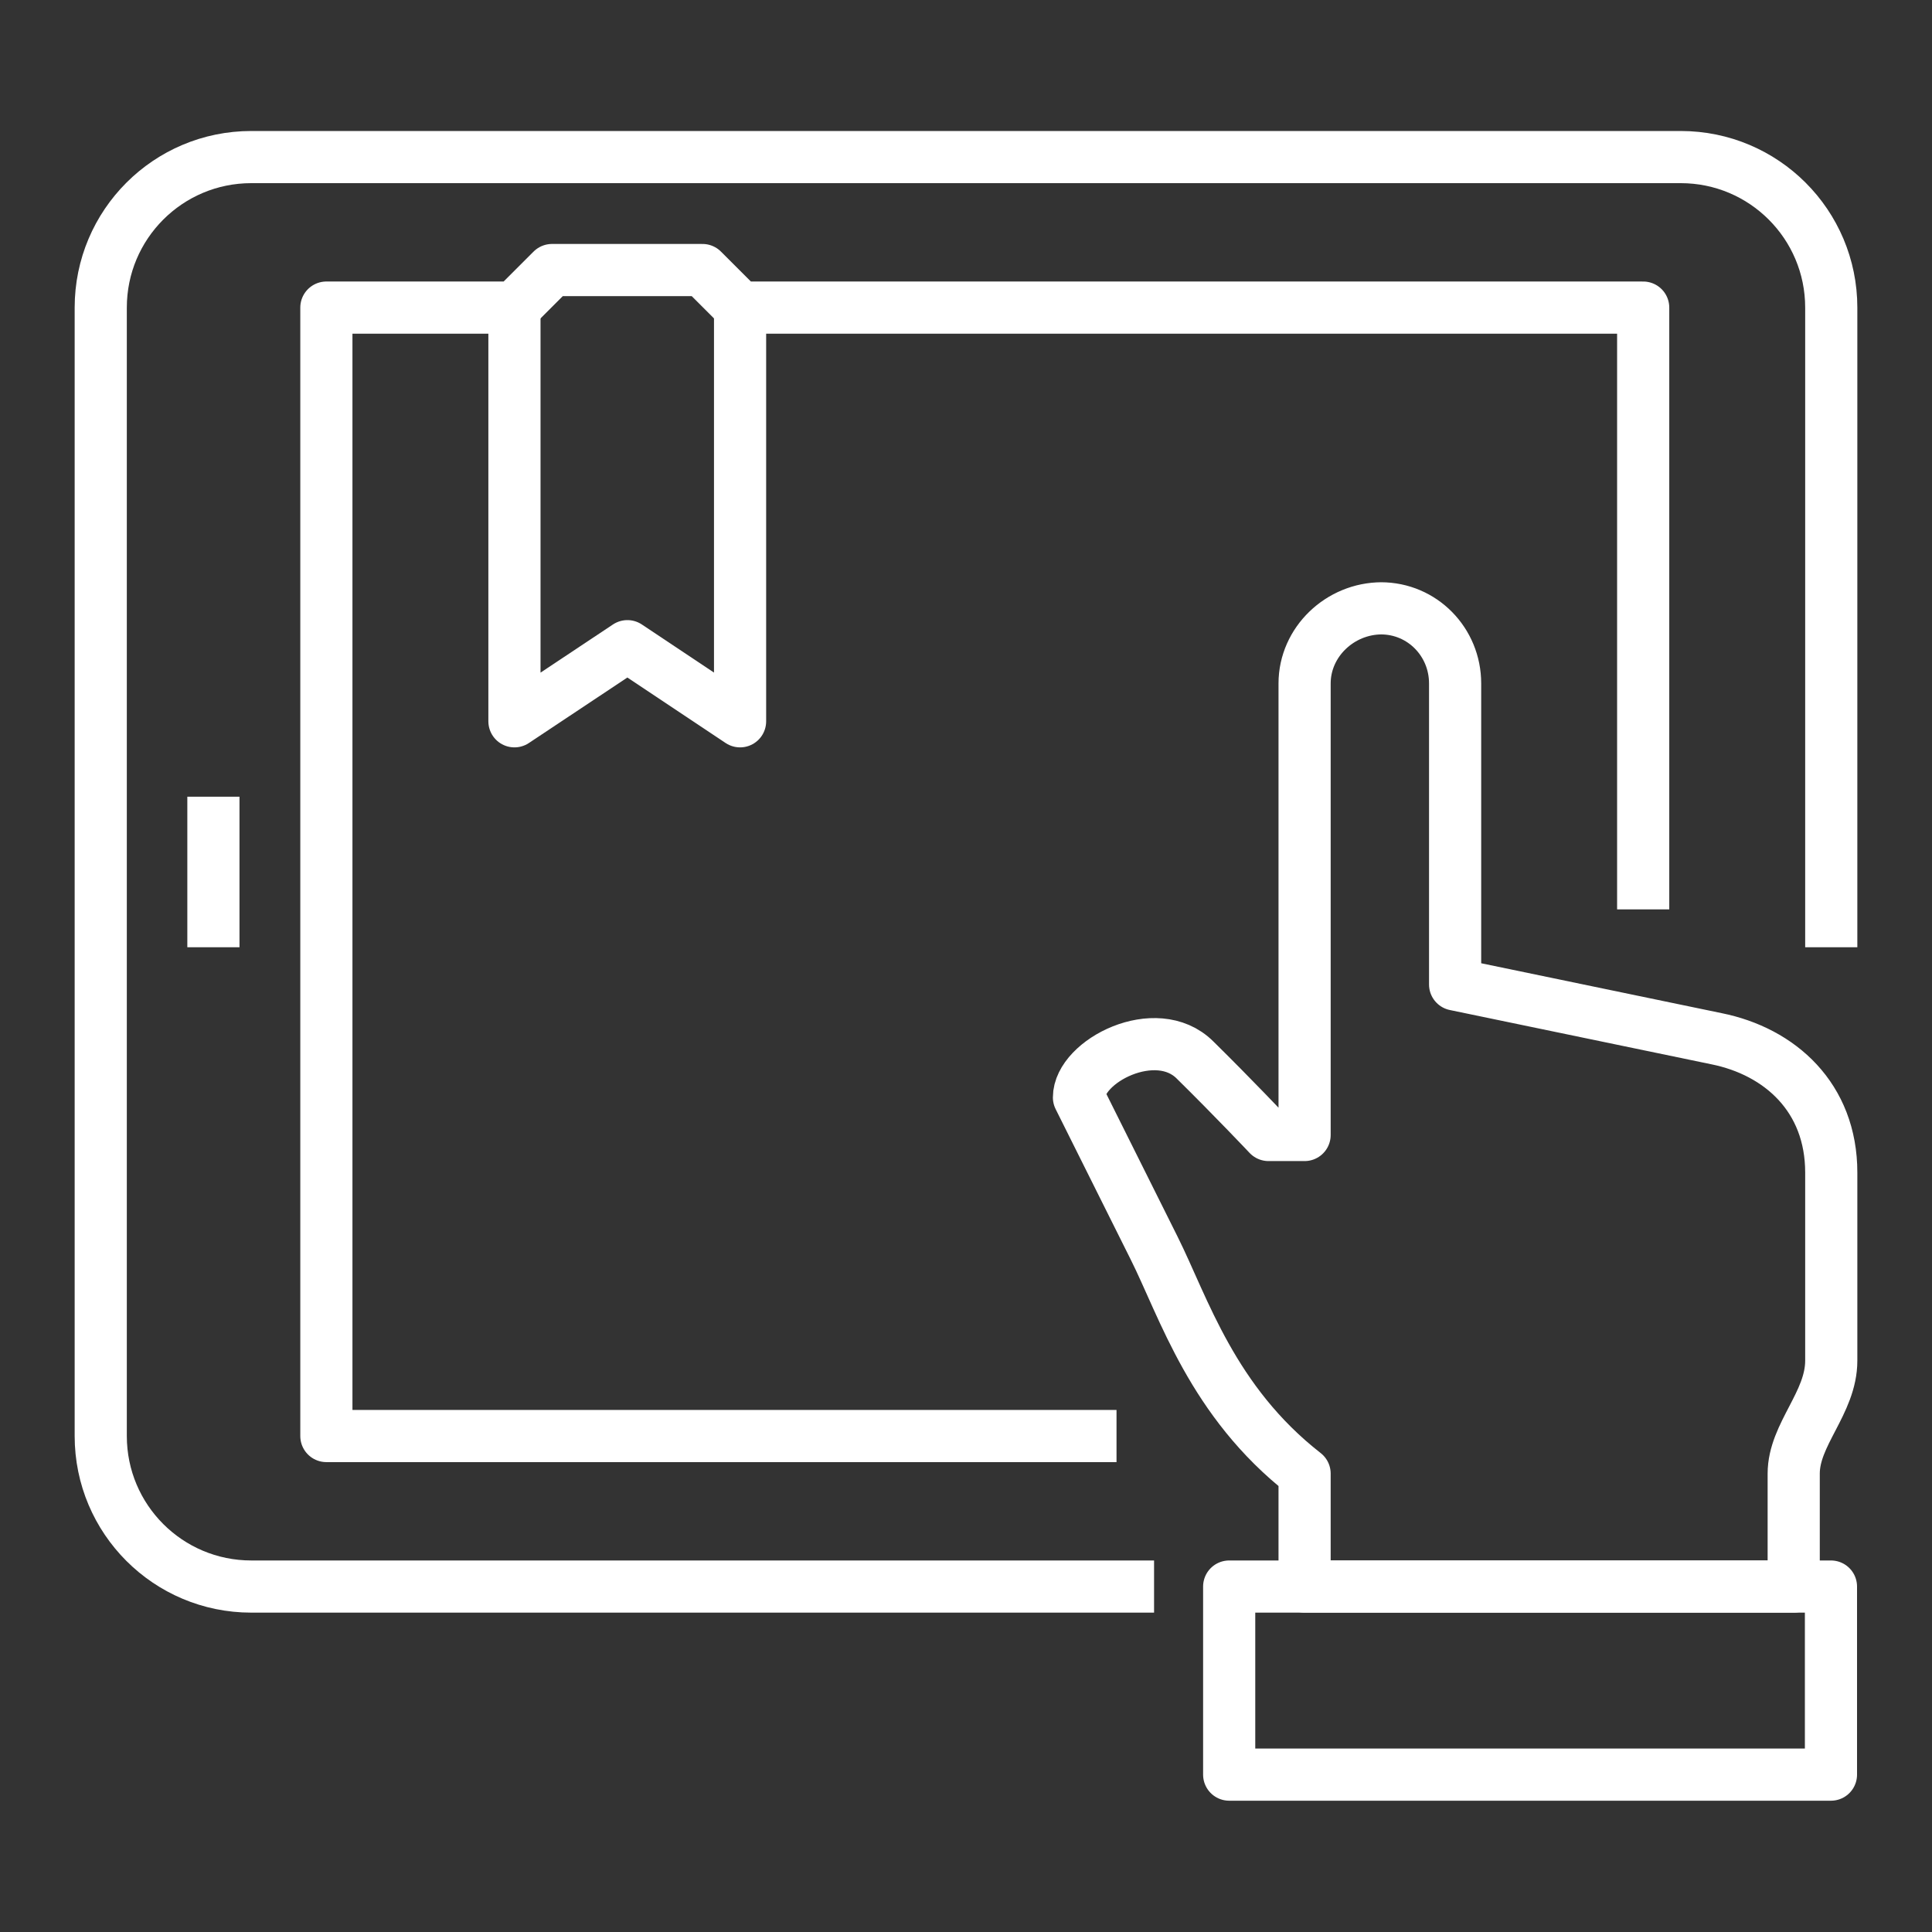
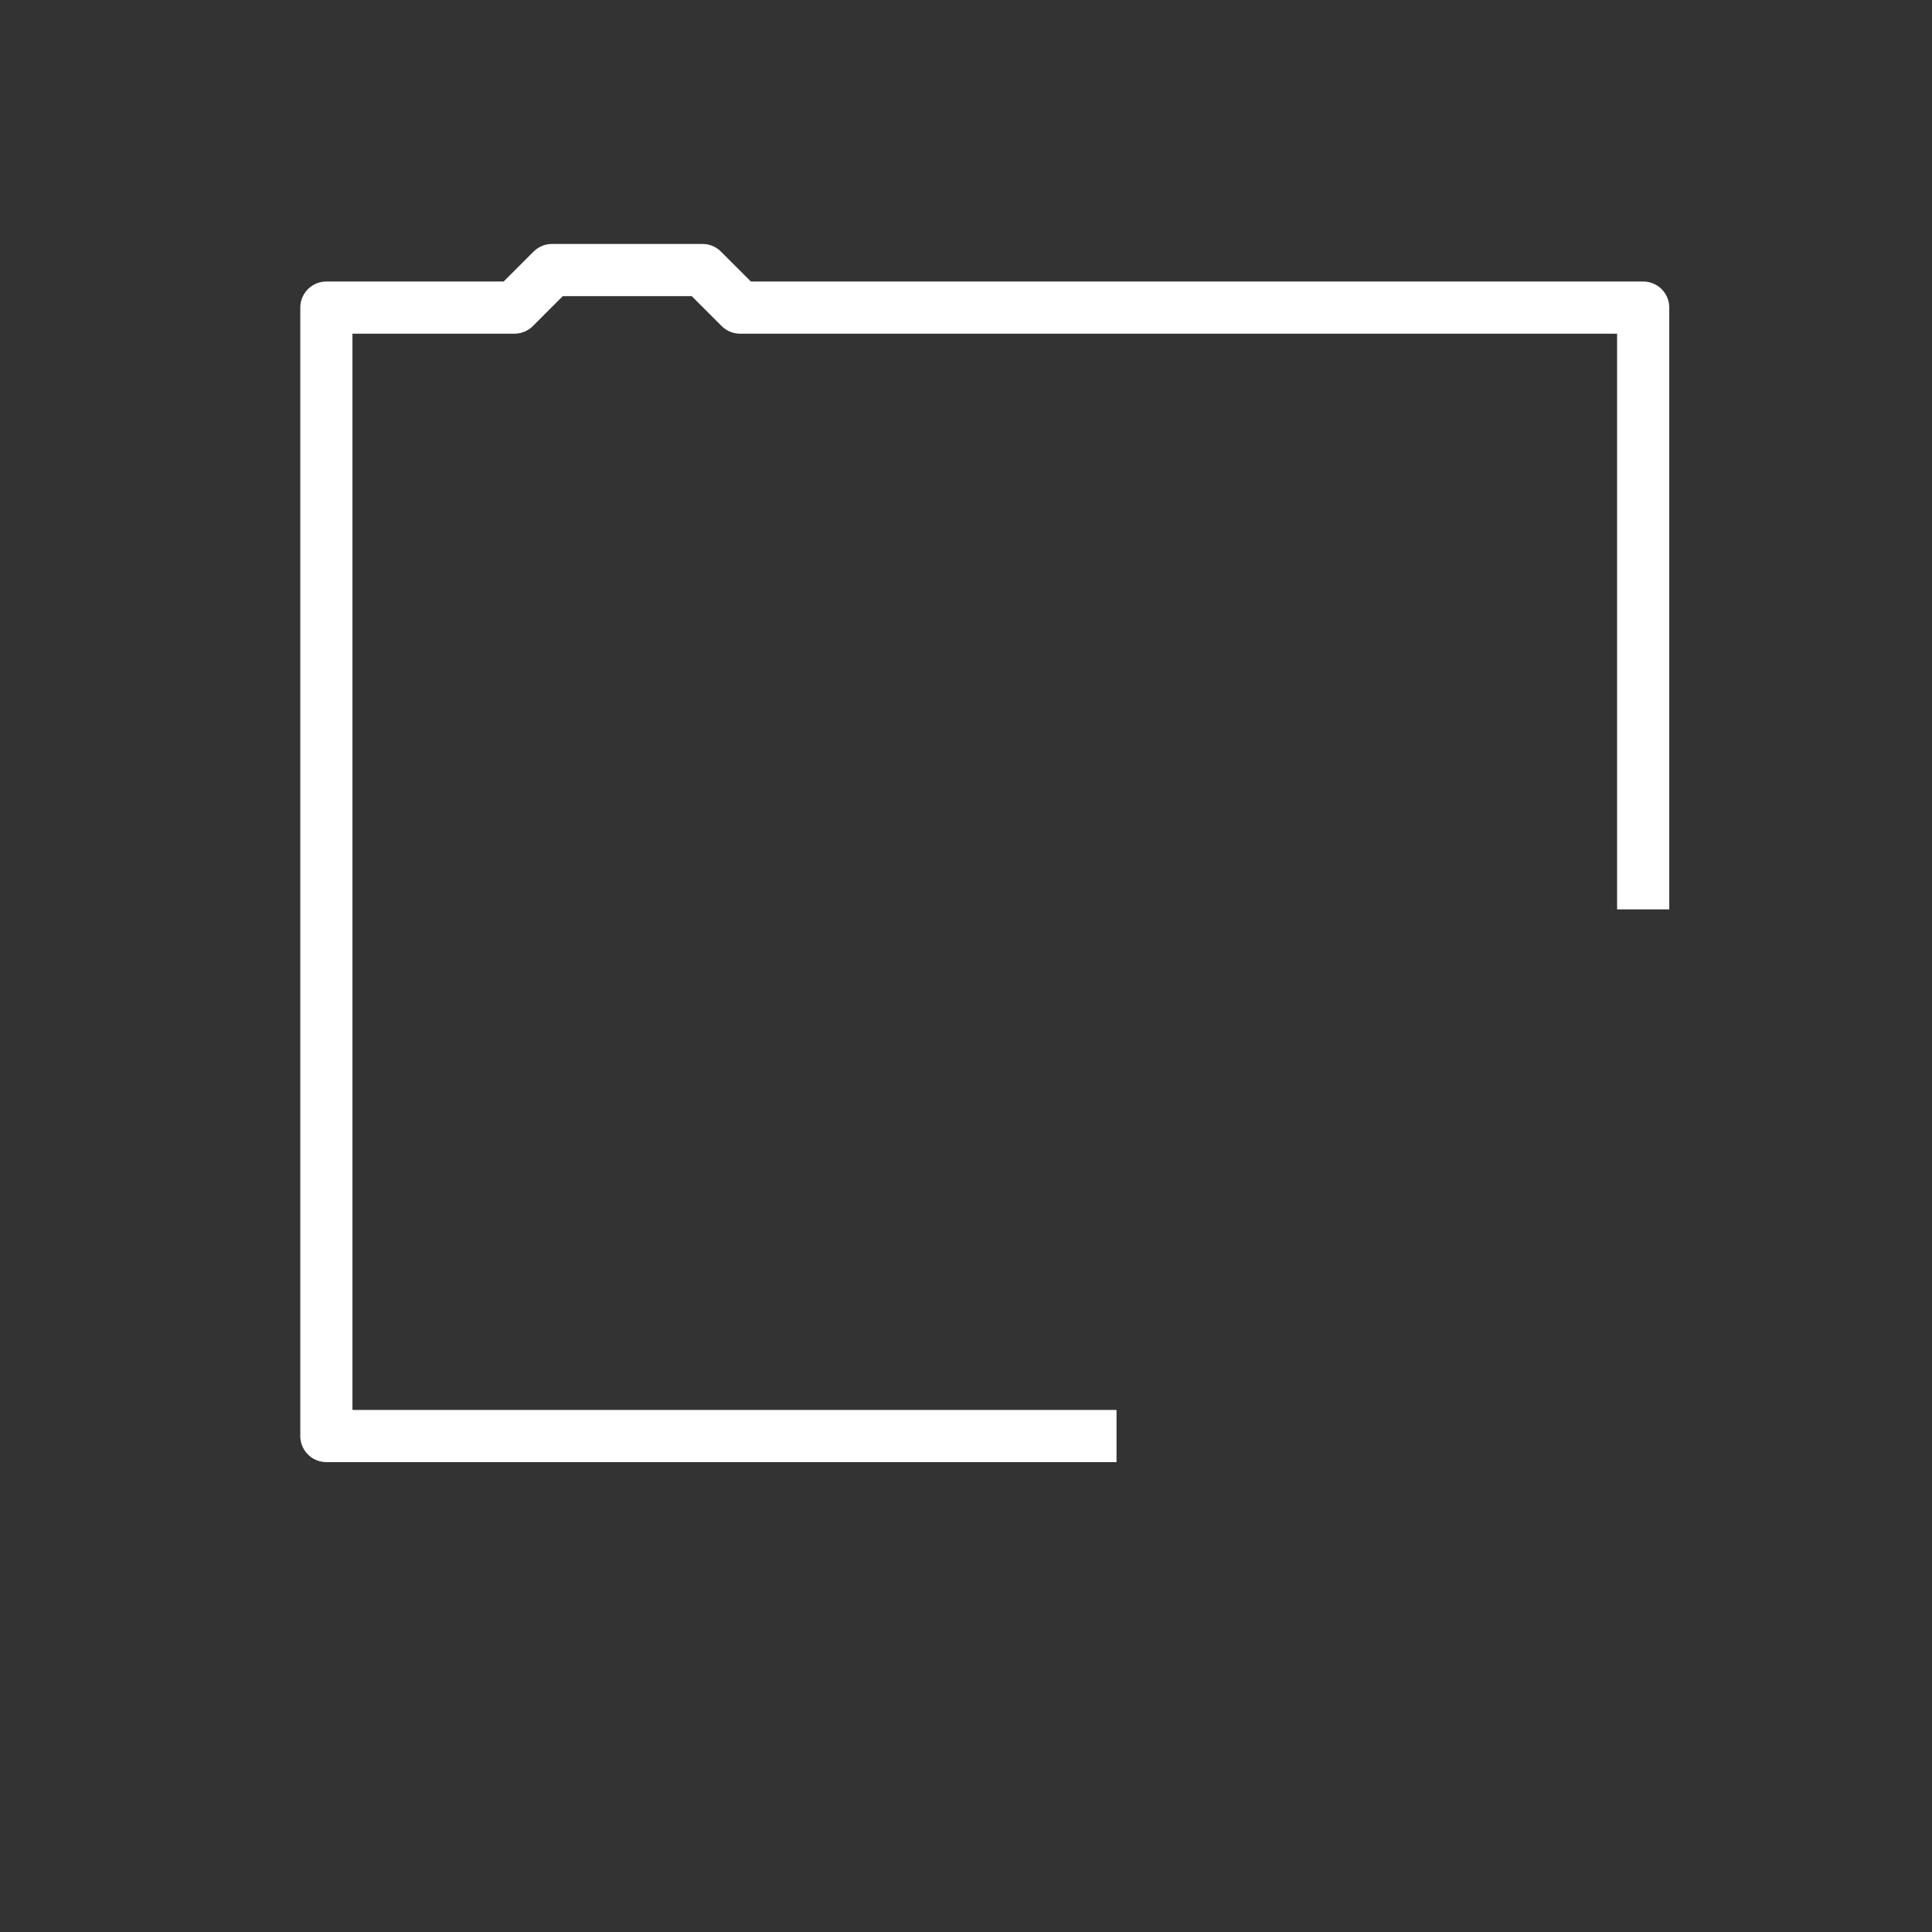
<svg xmlns="http://www.w3.org/2000/svg" id="Layer_2" data-name="Layer 2" viewBox="0 0 64.82 64.82">
  <rect x="0" y="0" width="64.82" height="64.82" fill="#333333" stroke="none" />
  <defs>
    <style>
      .cls-1 {
        fill: none;
        stroke: #fff;
        stroke-linejoin: round;
        stroke-width: 1.75px;
      }
    </style>
  </defs>
-   <path class="cls-1" d="M61.44,31.78V10.32c0-2.79-2.26-5.05-5.05-5.05H8.43c-2.79,0-5.05,2.26-5.05,5.05V48.18c0,2.79,2.26,5.05,5.05,5.05h30.29" />
  <polyline class="cls-1" points="55.13 30.51 55.13 10.32 24.83 10.32 23.57 9.06 18.52 9.06 17.26 10.32 10.95 10.32 10.95 48.18 37.46 48.18" />
-   <polyline class="cls-1" points="24.83 10.32 24.83 24.2 21.05 21.68 17.26 24.2 17.26 10.32" />
-   <line class="cls-1" x1="7.16" y1="26.73" x2="7.16" y2="31.78" />
-   <path class="cls-1" d="M43.77,53.23v-3.79c-3.1-2.42-4.05-5.57-5.05-7.57-1-2-2.52-5.05-2.52-5.05,0-1.22,2.59-2.55,3.89-1.26,1.3,1.28,2.47,2.52,2.47,2.52h1.21v-15.15c0-1.39,1.19-2.52,2.59-2.52h-.03c1.39,0,2.49,1.13,2.49,2.52v10.1l8.77,1.82c2.13,.43,3.85,1.97,3.85,4.49v6.31c0,1.42-1.26,2.47-1.26,3.79v3.79h-16.41Z" />
-   <rect class="cls-1" x="41.24" y="53.23" width="20.19" height="6.31" />
</svg>